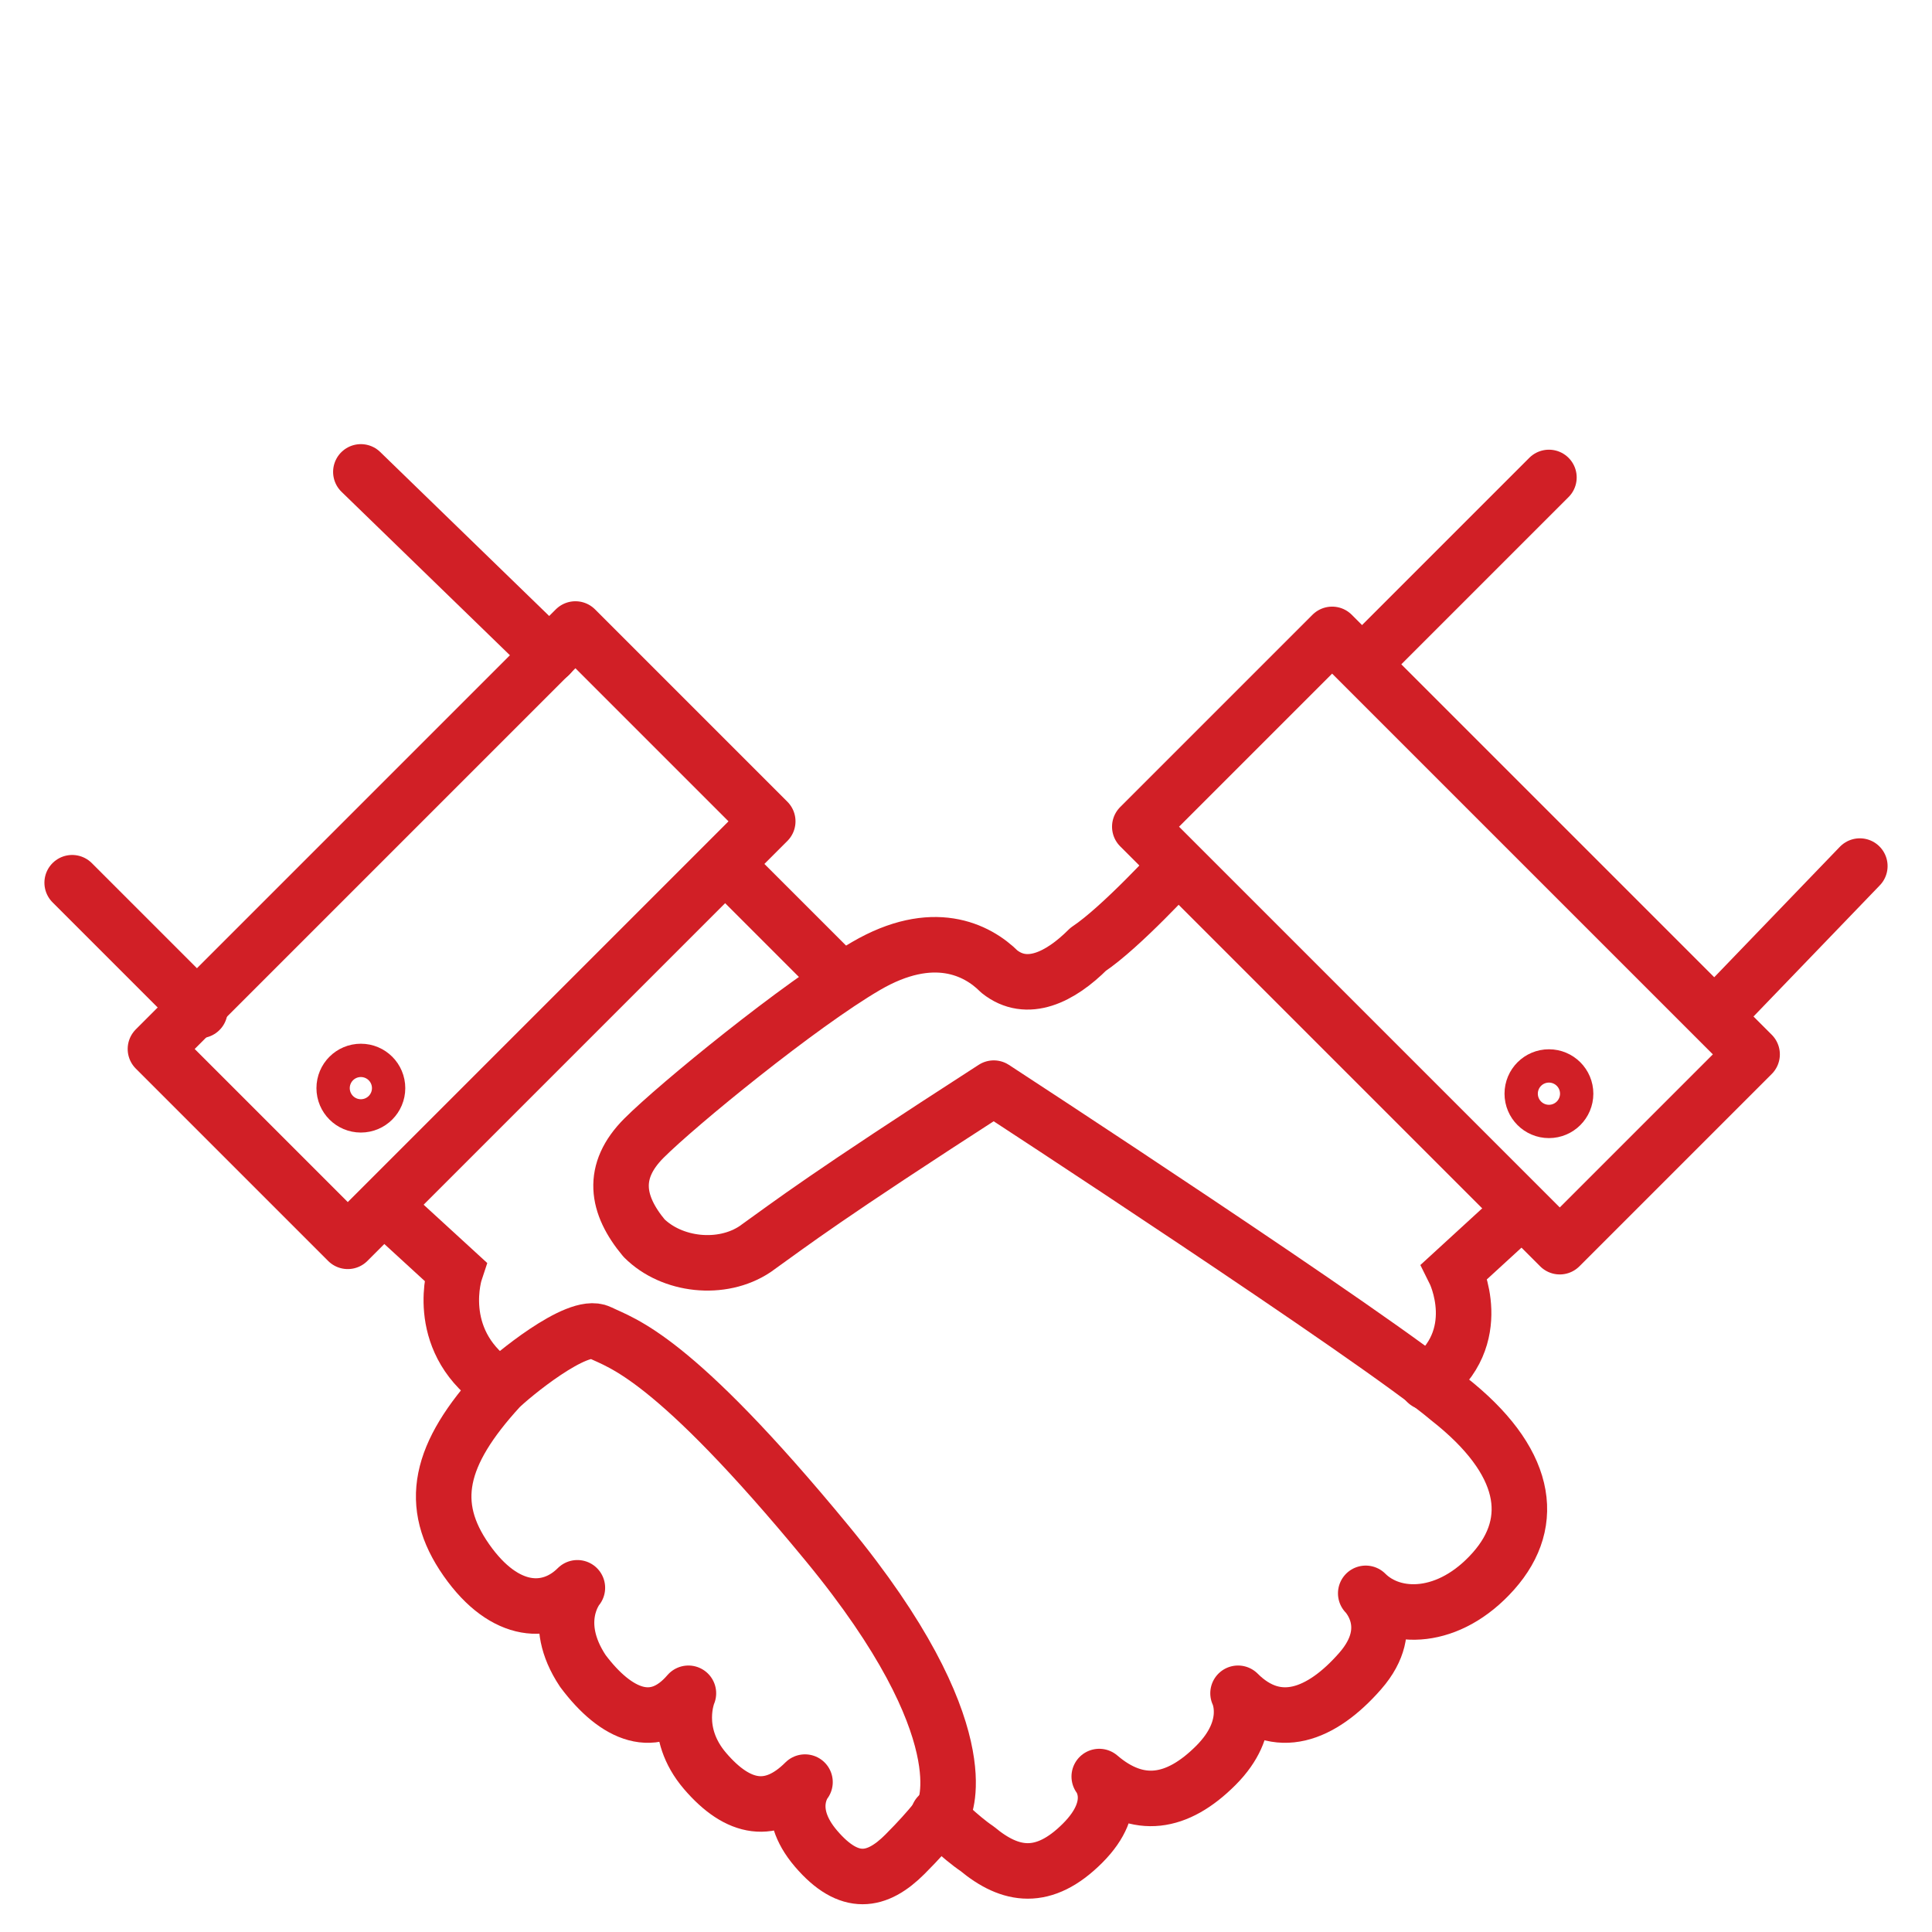
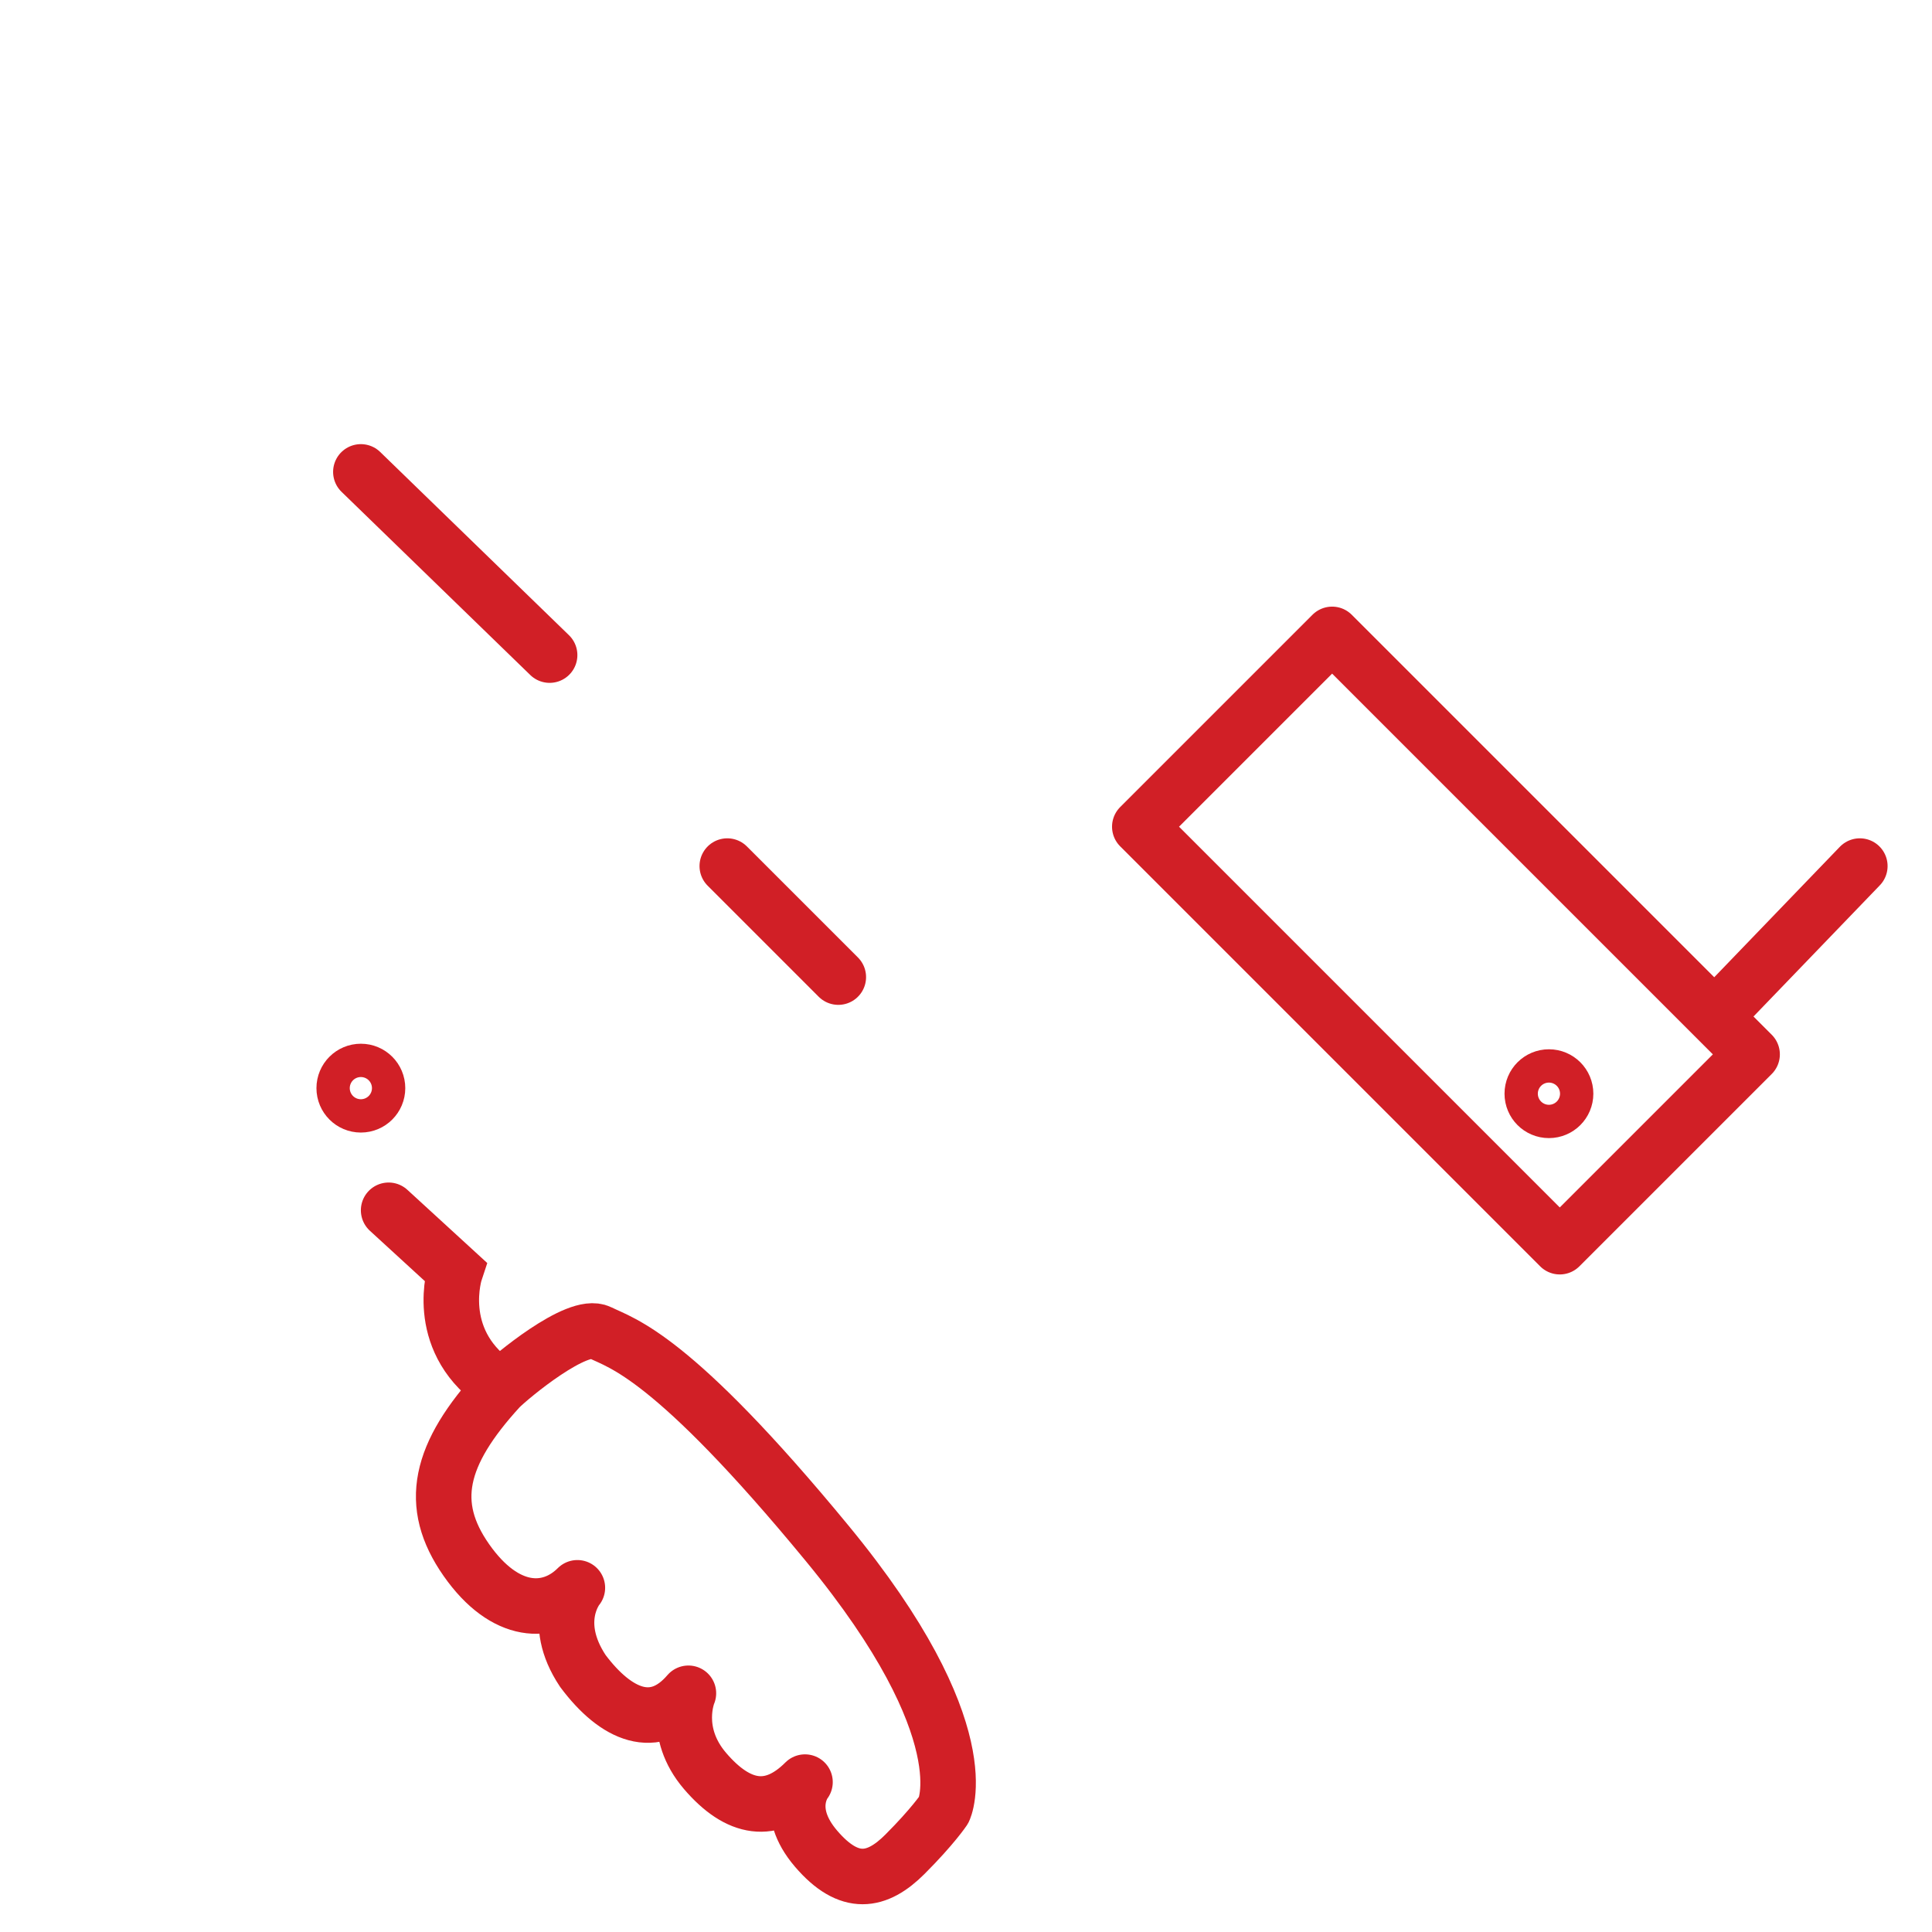
<svg xmlns="http://www.w3.org/2000/svg" version="1.1" id="Layer_1" x="0px" y="0px" viewBox="0 0 34.8 34.8" style="enable-background:new 0 0 34.8 34.8;" xml:space="preserve">
  <style type="text/css">
	.st0{fill:none;stroke:#D11F26;stroke-linecap:round;stroke-miterlimit:10;}
	.st1{fill:none;stroke:#D11F26;stroke-linecap:round;stroke-linejoin:round;stroke-miterlimit:10;}
</style>
  <g>
-     <line class="st0" x1="27.9" y1="8.6" x2="24.6" y2="11.9" />
    <line class="st0" x1="33.5" y1="15.6" x2="30.9" y2="18.3" />
-     <path class="st0" d="M27.4,21.8l-1.2,1.1c0,0,0.6,1.2-0.5,2" />
    <path class="st0" d="M7,21.8l1.2,1.1c0,0-0.4,1.2,0.7,2" />
-     <path class="st1" d="M21.2,15.6c0,0-1,1.1-1.6,1.5c-0.5,0.5-1.1,0.8-1.6,0.4c-0.4-0.4-1.2-0.8-2.4-0.1s-3.4,2.5-4,3.1   s-0.5,1.2,0,1.8c0.5,0.5,1.4,0.6,2,0.2c0.7-0.5,1.2-0.9,4.3-2.9c0,0,6.9,4.5,8.2,5.6c1.4,1.1,1.6,2.2,0.8,3.1   c-0.8,0.9-1.8,0.9-2.3,0.4c0,0,0.6,0.6-0.1,1.4s-1.5,1.1-2.2,0.4c0,0,0.3,0.6-0.4,1.3c-0.7,0.7-1.4,0.8-2.1,0.2   c0,0,0.4,0.5-0.3,1.2s-1.3,0.6-1.9,0.1c-0.3-0.2-0.7-0.6-0.7-0.6" />
    <path class="st1" d="M17,32.6c0,0-0.2,0.3-0.7,0.8s-1,0.6-1.6-0.1c-0.6-0.7-0.2-1.2-0.2-1.2c-0.6,0.6-1.2,0.5-1.8-0.2   s-0.3-1.4-0.3-1.4c-0.6,0.7-1.3,0.4-1.9-0.4c-0.6-0.9-0.1-1.5-0.1-1.5c-0.5,0.5-1.3,0.5-2-0.5S7.9,26.2,9,25c0.2-0.2,1.4-1.2,1.8-1   c0.4,0.2,1.3,0.4,4.1,3.8S17,32.6,17,32.6z" />
    <rect x="23.6" y="11.6" transform="matrix(0.707 -0.707 0.707 0.707 -4.356 23.375)" class="st1" width="4.9" height="10.7" />
    <circle class="st1" cx="27.9" cy="19.7" r="0.3" />
    <line class="st0" x1="6.5" y1="8.5" x2="9.9" y2="11.8" />
-     <line class="st0" x1="1.3" y1="15.9" x2="3.6" y2="18.2" />
-     <rect x="3" y="14.4" transform="matrix(0.707 -0.707 0.707 0.707 -9.502 10.835)" class="st1" width="10.7" height="4.9" />
    <circle class="st1" cx="6.5" cy="19.6" r="0.3" />
    <line class="st1" x1="13.1" y1="15.6" x2="15.1" y2="17.6" />
  </g>
</svg>